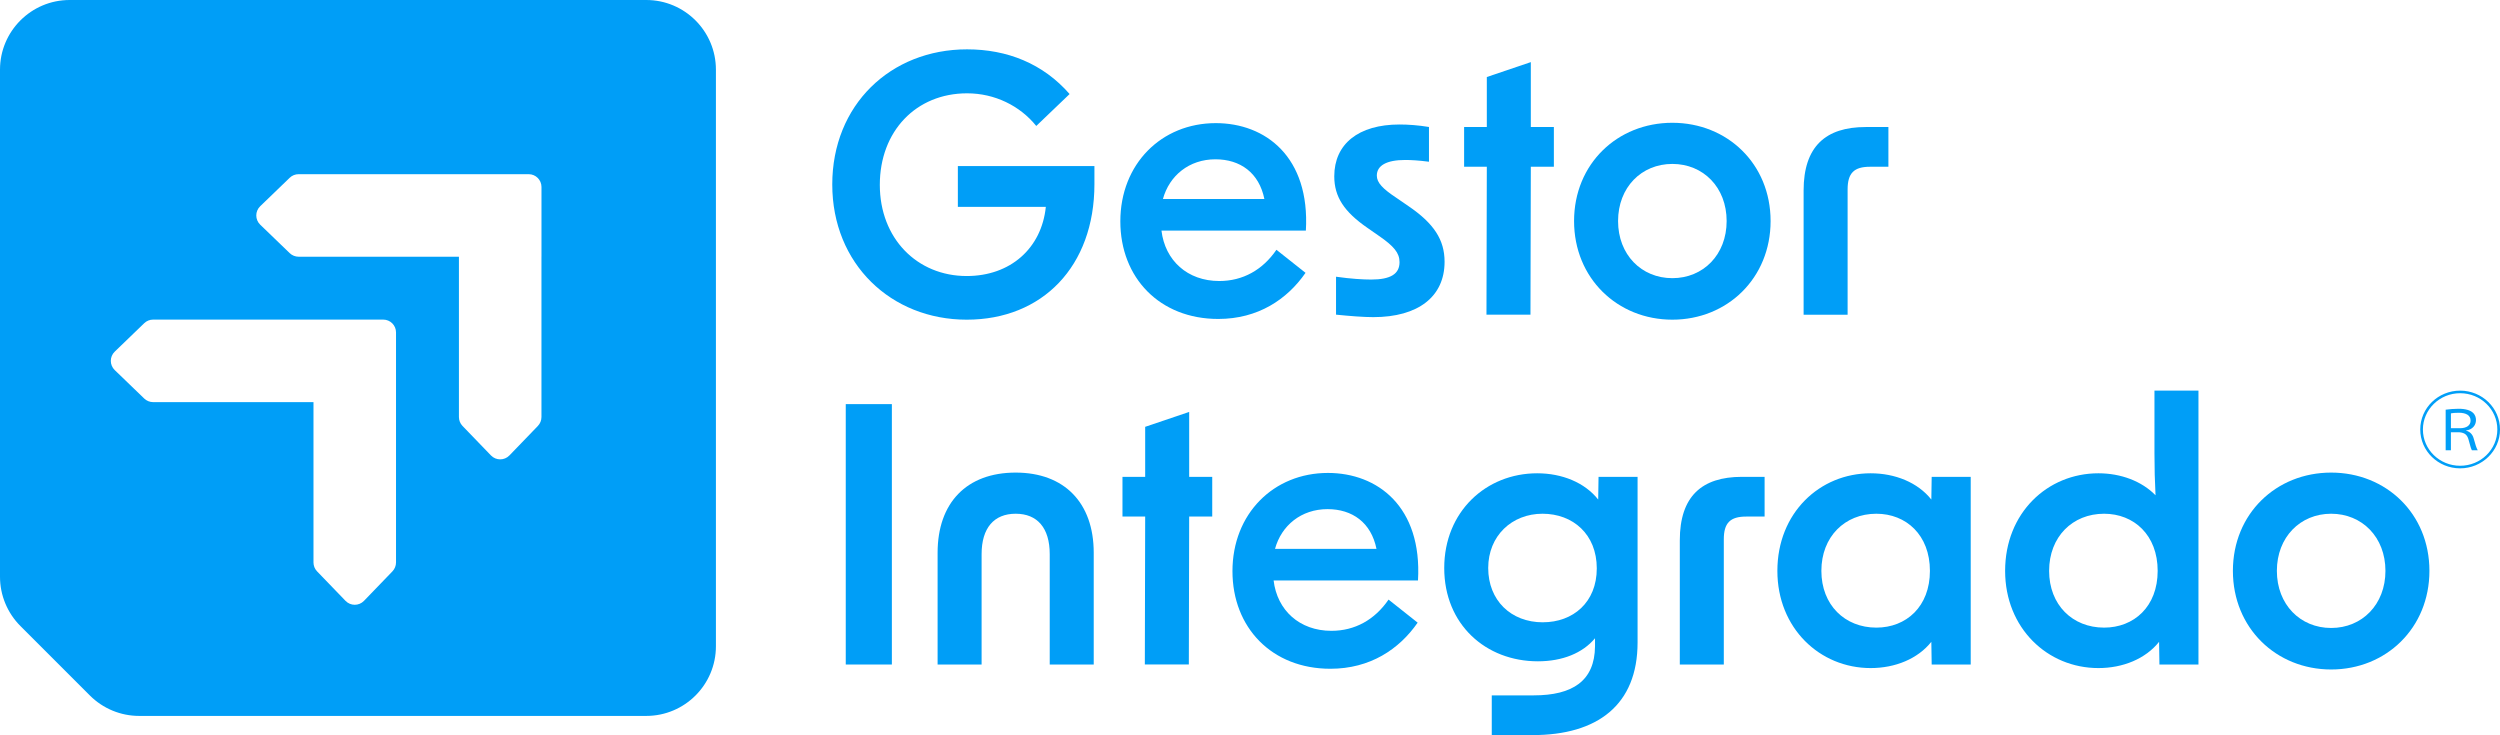
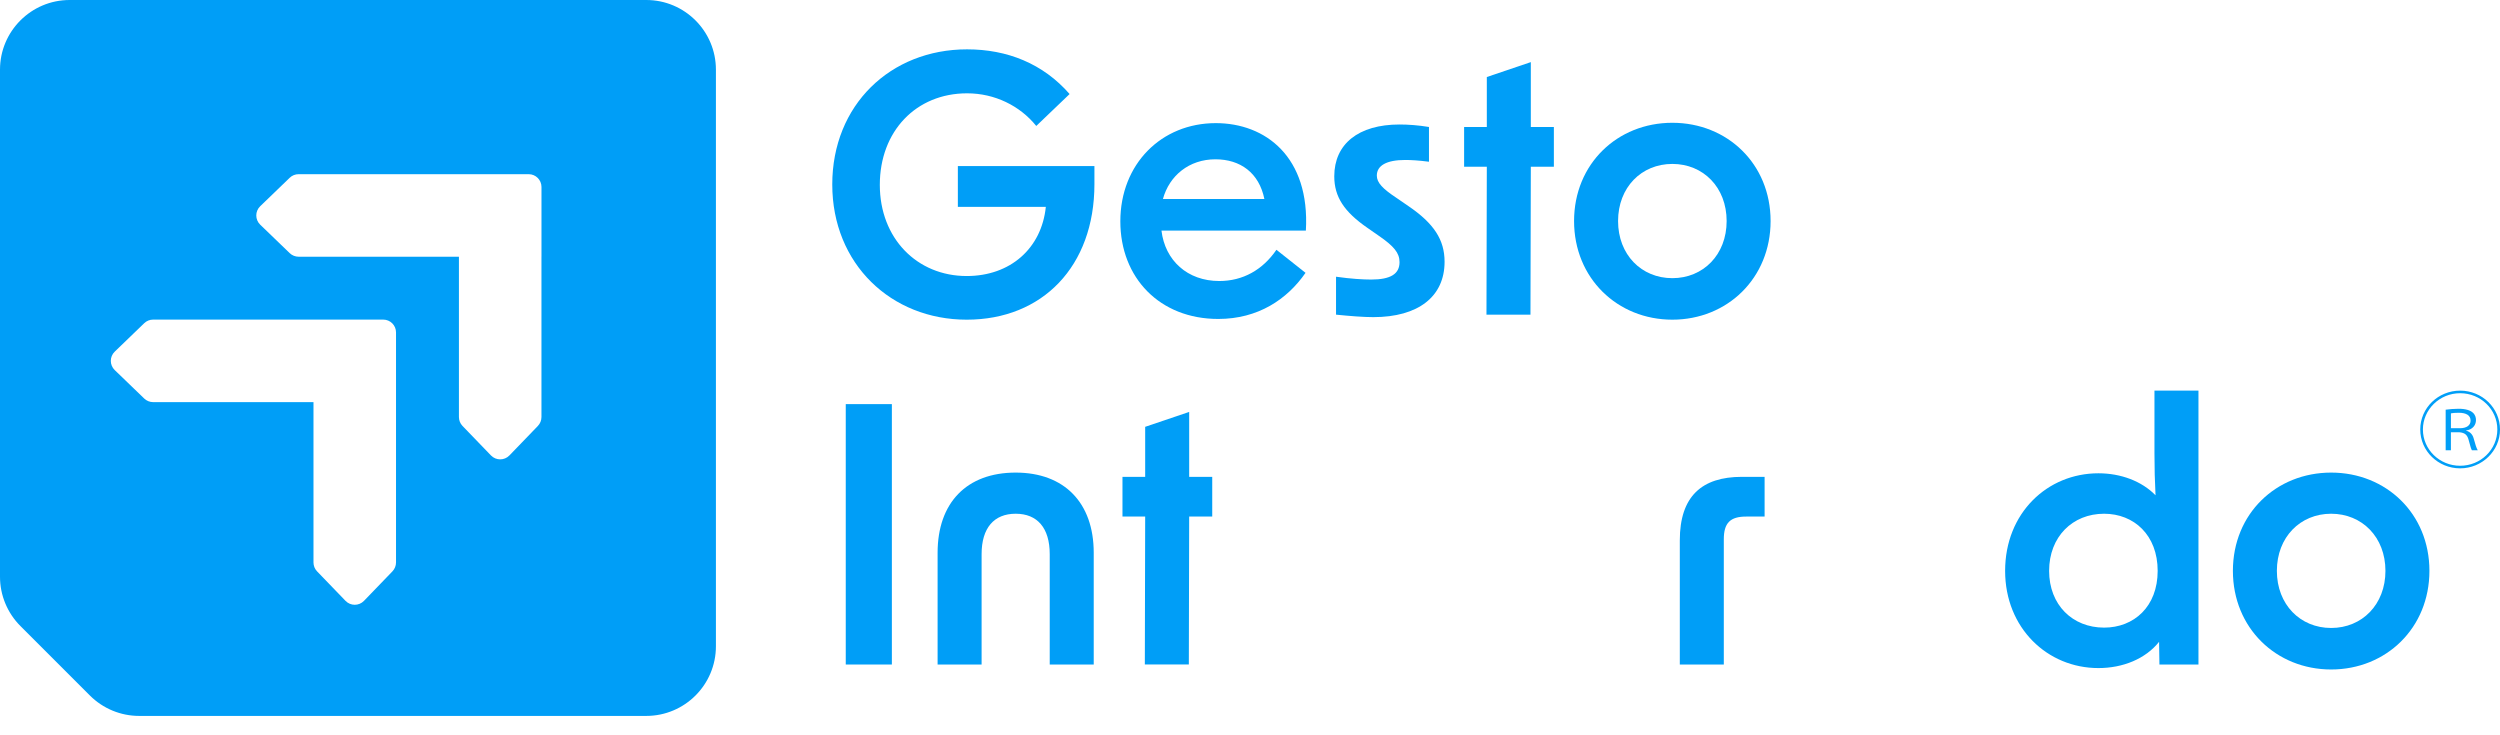
<svg xmlns="http://www.w3.org/2000/svg" id="Camada_2" viewBox="0 0 1006.26 295.88">
  <defs>
    <style>
      .cls-1 {
        fill: #009ef7;
      }
    </style>
  </defs>
  <g id="Camada_1-2" data-name="Camada_1">
    <g>
      <path class="cls-1" d="M334.99,74.26c0-31.99,23.42-54.4,54.26-54.4,16.14,0,30.56,5.71,41.27,17.99l-13.42,12.85c-6.57-8.14-16.71-13.14-27.84-13.14-20.56,0-35.13,15.28-35.13,36.84s14.99,36.7,34.98,36.7c17.56,0,30.13-11.14,31.84-27.84h-35.41v-16.42h54.97v7.28c0,33.13-20.99,54.55-51.4,54.55s-54.12-22.42-54.12-54.4Z" />
      <path class="cls-1" d="M450.94,89.11c0-23.13,16.56-39.55,38.41-39.55,19.99,0,37.98,13.56,36.27,43.27h-58.12c1.43,11.99,10.42,20.28,23.28,20.28,9.42,0,17.42-4.43,22.99-12.57l11.71,9.28c-7.43,10.71-19.13,18.56-35.13,18.56-23.56,0-39.41-16.56-39.41-39.27ZM508.92,80.11c-2.14-10.57-9.71-15.99-19.71-15.99-10.57,0-18.56,6.57-21.13,15.99h40.84Z" />
      <path class="cls-1" d="M537.76,126.66v-15.28c6,.86,10.85,1.14,14.14,1.14,7.85,0,11.42-2.28,11.42-7,0-3.71-2.28-6.43-8.28-10.57l-4.71-3.28c-9.28-6.43-13.28-12.42-13.28-20.71,0-12.99,9.71-20.85,26.27-20.85,3.43,0,7.57.29,11.85,1v13.99c-4.28-.57-7.57-.71-9.57-.71-7.57,0-11.42,2.28-11.42,6.28,0,2.86,2.29,5.28,8.14,9.14l4.57,3.14c10.28,7,14.56,13.57,14.56,22.42,0,13.99-10.57,22.28-28.7,22.28-3.86,0-9.42-.43-14.99-1Z" />
      <path class="cls-1" d="M598.45,67.12h-9.14v-15.99h9.14v-20.13l17.71-6v26.13h9.28v15.99h-9.28l-.14,59.54h-17.71l.14-59.54Z" />
      <path class="cls-1" d="M633.57,88.97c0-22.99,17.42-39.55,39.55-39.55s39.55,16.56,39.55,39.55-17.42,39.7-39.55,39.7-39.55-16.71-39.55-39.7ZM673.13,111.96c12.42,0,21.85-9.42,21.85-22.99s-9.42-22.99-21.85-22.99-21.85,9.42-21.85,22.99,9.42,22.99,21.85,22.99Z" />
-       <path class="cls-1" d="M750.95,51.13h9.14v15.99h-7.42c-6.43,0-9,2.57-9,9.14v50.41h-17.71v-49.98c0-17.71,8.85-25.56,24.99-25.56Z" />
-       <path class="cls-1" d="M340.42,162.66h18.56v104.81h-18.56v-104.81Z" />
+       <path class="cls-1" d="M340.42,162.66h18.56v104.81h-18.56Z" />
      <path class="cls-1" d="M408.82,190.22c19.56,0,31.41,12.14,31.41,32.27v44.98h-17.71v-44.41c0-10.57-5-16.28-13.71-16.28s-13.71,5.71-13.71,16.28v44.41h-17.71v-44.98c0-20.13,11.71-32.27,31.41-32.27Z" />
      <path class="cls-1" d="M460.94,207.92h-9.14v-15.99h9.14v-20.13l17.71-6v26.13h9.28v15.99h-9.28l-.14,59.54h-17.71l.14-59.54Z" />
-       <path class="cls-1" d="M496.07,229.91c0-23.13,16.56-39.55,38.41-39.55,19.99,0,37.98,13.57,36.27,43.27h-58.12c1.43,12,10.42,20.28,23.28,20.28,9.42,0,17.42-4.43,22.99-12.57l11.71,9.28c-7.43,10.71-19.13,18.56-35.13,18.56-23.56,0-39.41-16.56-39.41-39.27ZM554.04,220.92c-2.14-10.57-9.71-15.99-19.71-15.99-10.57,0-18.56,6.57-21.13,15.99h40.84Z" />
-       <path class="cls-1" d="M600.45,279.89h16.85c15.71,0,24.56-5.85,24.7-19.71v-3.28c-5,6-13.14,9.28-22.99,9.28-20.99,0-37.7-14.85-37.7-37.55s16.85-38.13,37.41-38.13c10,0,19.13,3.71,24.56,10.57l.14-9.14h15.71v66.68c0,25.13-16.14,37.27-42.27,37.27h-16.42v-15.99ZM621.01,250.47c12.14,0,21.7-8,21.7-21.7s-9.57-21.99-21.85-21.99-21.85,8.85-21.85,21.85,9.14,21.85,21.99,21.85Z" />
      <path class="cls-1" d="M701.12,191.93h9.14v15.99h-7.42c-6.43,0-9,2.57-9,9.14v50.41h-17.71v-49.98c0-17.71,8.85-25.56,24.99-25.56Z" />
-       <path class="cls-1" d="M715.4,229.77c0-23.27,16.99-39.27,37.55-39.27,9.85,0,18.99,3.71,24.42,10.57l.14-9.14h15.71v75.54h-15.71l-.14-9.14c-5.43,6.85-14.57,10.57-24.42,10.57-20.56,0-37.55-16.14-37.55-39.12ZM755.24,252.62c11.99,0,21.56-8.42,21.56-22.85s-9.57-22.99-21.56-22.99c-12.71,0-22.13,9.28-22.13,22.99s9.42,22.85,22.13,22.85Z" />
      <path class="cls-1" d="M807.07,229.77c0-23.27,16.99-39.27,37.55-39.27,9,0,17.42,3.14,22.99,8.85-.29-5.43-.43-11.14-.43-16.85v-25.27h17.71v110.24h-15.71l-.14-9.14c-5.43,6.85-14.57,10.57-24.42,10.57-20.56,0-37.55-16.14-37.55-39.12ZM846.91,252.62c11.99,0,21.56-8.42,21.56-22.85s-9.57-22.99-21.56-22.99c-12.71,0-22.13,9.28-22.13,22.99s9.42,22.85,22.13,22.85Z" />
      <path class="cls-1" d="M898.75,229.77c0-22.99,17.42-39.55,39.55-39.55s39.55,16.56,39.55,39.55-17.42,39.7-39.55,39.7-39.55-16.71-39.55-39.7ZM938.3,252.76c12.42,0,21.85-9.42,21.85-22.99s-9.42-22.99-21.85-22.99-21.85,9.42-21.85,22.99,9.42,22.99,21.85,22.99Z" />
    </g>
    <path class="cls-1" d="M260.1,0H28.05C12.56,0,0,12.56,0,28.05v204.09c0,7.44,2.96,14.58,8.22,19.84l27.96,27.96c5.26,5.26,12.4,8.22,19.84,8.22h204.09c15.49,0,28.05-12.56,28.05-28.05V28.05c0-15.49-12.56-28.05-28.05-28.05ZM159.4,161.86v64.53c0,1.33-.52,2.62-1.44,3.58l-11.46,11.88c-2.03,2.1-5.39,2.1-7.42,0l-11.46-11.88c-.93-.96-1.44-2.24-1.44-3.58v-64.53H61.64c-1.33,0-2.62-.52-3.58-1.44l-11.88-11.46c-2.1-2.03-2.1-5.39,0-7.42l11.88-11.46c.96-.93,2.24-1.44,3.58-1.44h92.61c2.85,0,5.15,2.31,5.15,5.15v28.08ZM217.94,103.33v64.53c0,1.33-.52,2.62-1.44,3.58l-11.46,11.88c-2.03,2.1-5.39,2.1-7.42,0l-11.46-11.88c-.93-.96-1.44-2.24-1.44-3.58v-64.53h-64.53c-1.33,0-2.62-.52-3.58-1.44l-11.88-11.46c-2.1-2.03-2.1-5.39,0-7.42l11.88-11.46c.96-.93,2.24-1.44,3.58-1.44h92.61c2.85,0,5.15,2.31,5.15,5.15v28.08Z" />
    <path class="cls-1" d="M990.21,188.51c-8.87,0-16.05-7-16.05-15.64s7.18-15.64,16.05-15.64,16.05,7,16.05,15.64-7.25,15.64-16.05,15.64ZM975.23,172.87c0,8.07,6.7,14.6,14.98,14.6s14.98-6.52,14.98-14.6-6.7-14.6-14.98-14.6-14.98,6.59-14.98,14.6ZM984.41,164.9c1.45-.2,3.42-.37,5.14-.37,5.83,0,7.04,2.49,7.04,4.54,0,2.15-1.48,3.87-3.97,4.2v.1c1.62.34,2.62,1.61,3,2.96.69,2.52,1.17,4.1,1.69,4.91h-2.35c-.28-.44-.66-1.55-1.31-4.1-.52-2.05-1.48-2.96-3.8-3.16h-3.35v7.26h-2.11v-16.35ZM986.52,172.36h3.59c2.83,0,4.31-1.24,4.31-3.06,0-2.12-1.73-3.16-4.8-3.16-1.55,0-2.49.1-3.11.24v5.99Z" />
  </g>
</svg>